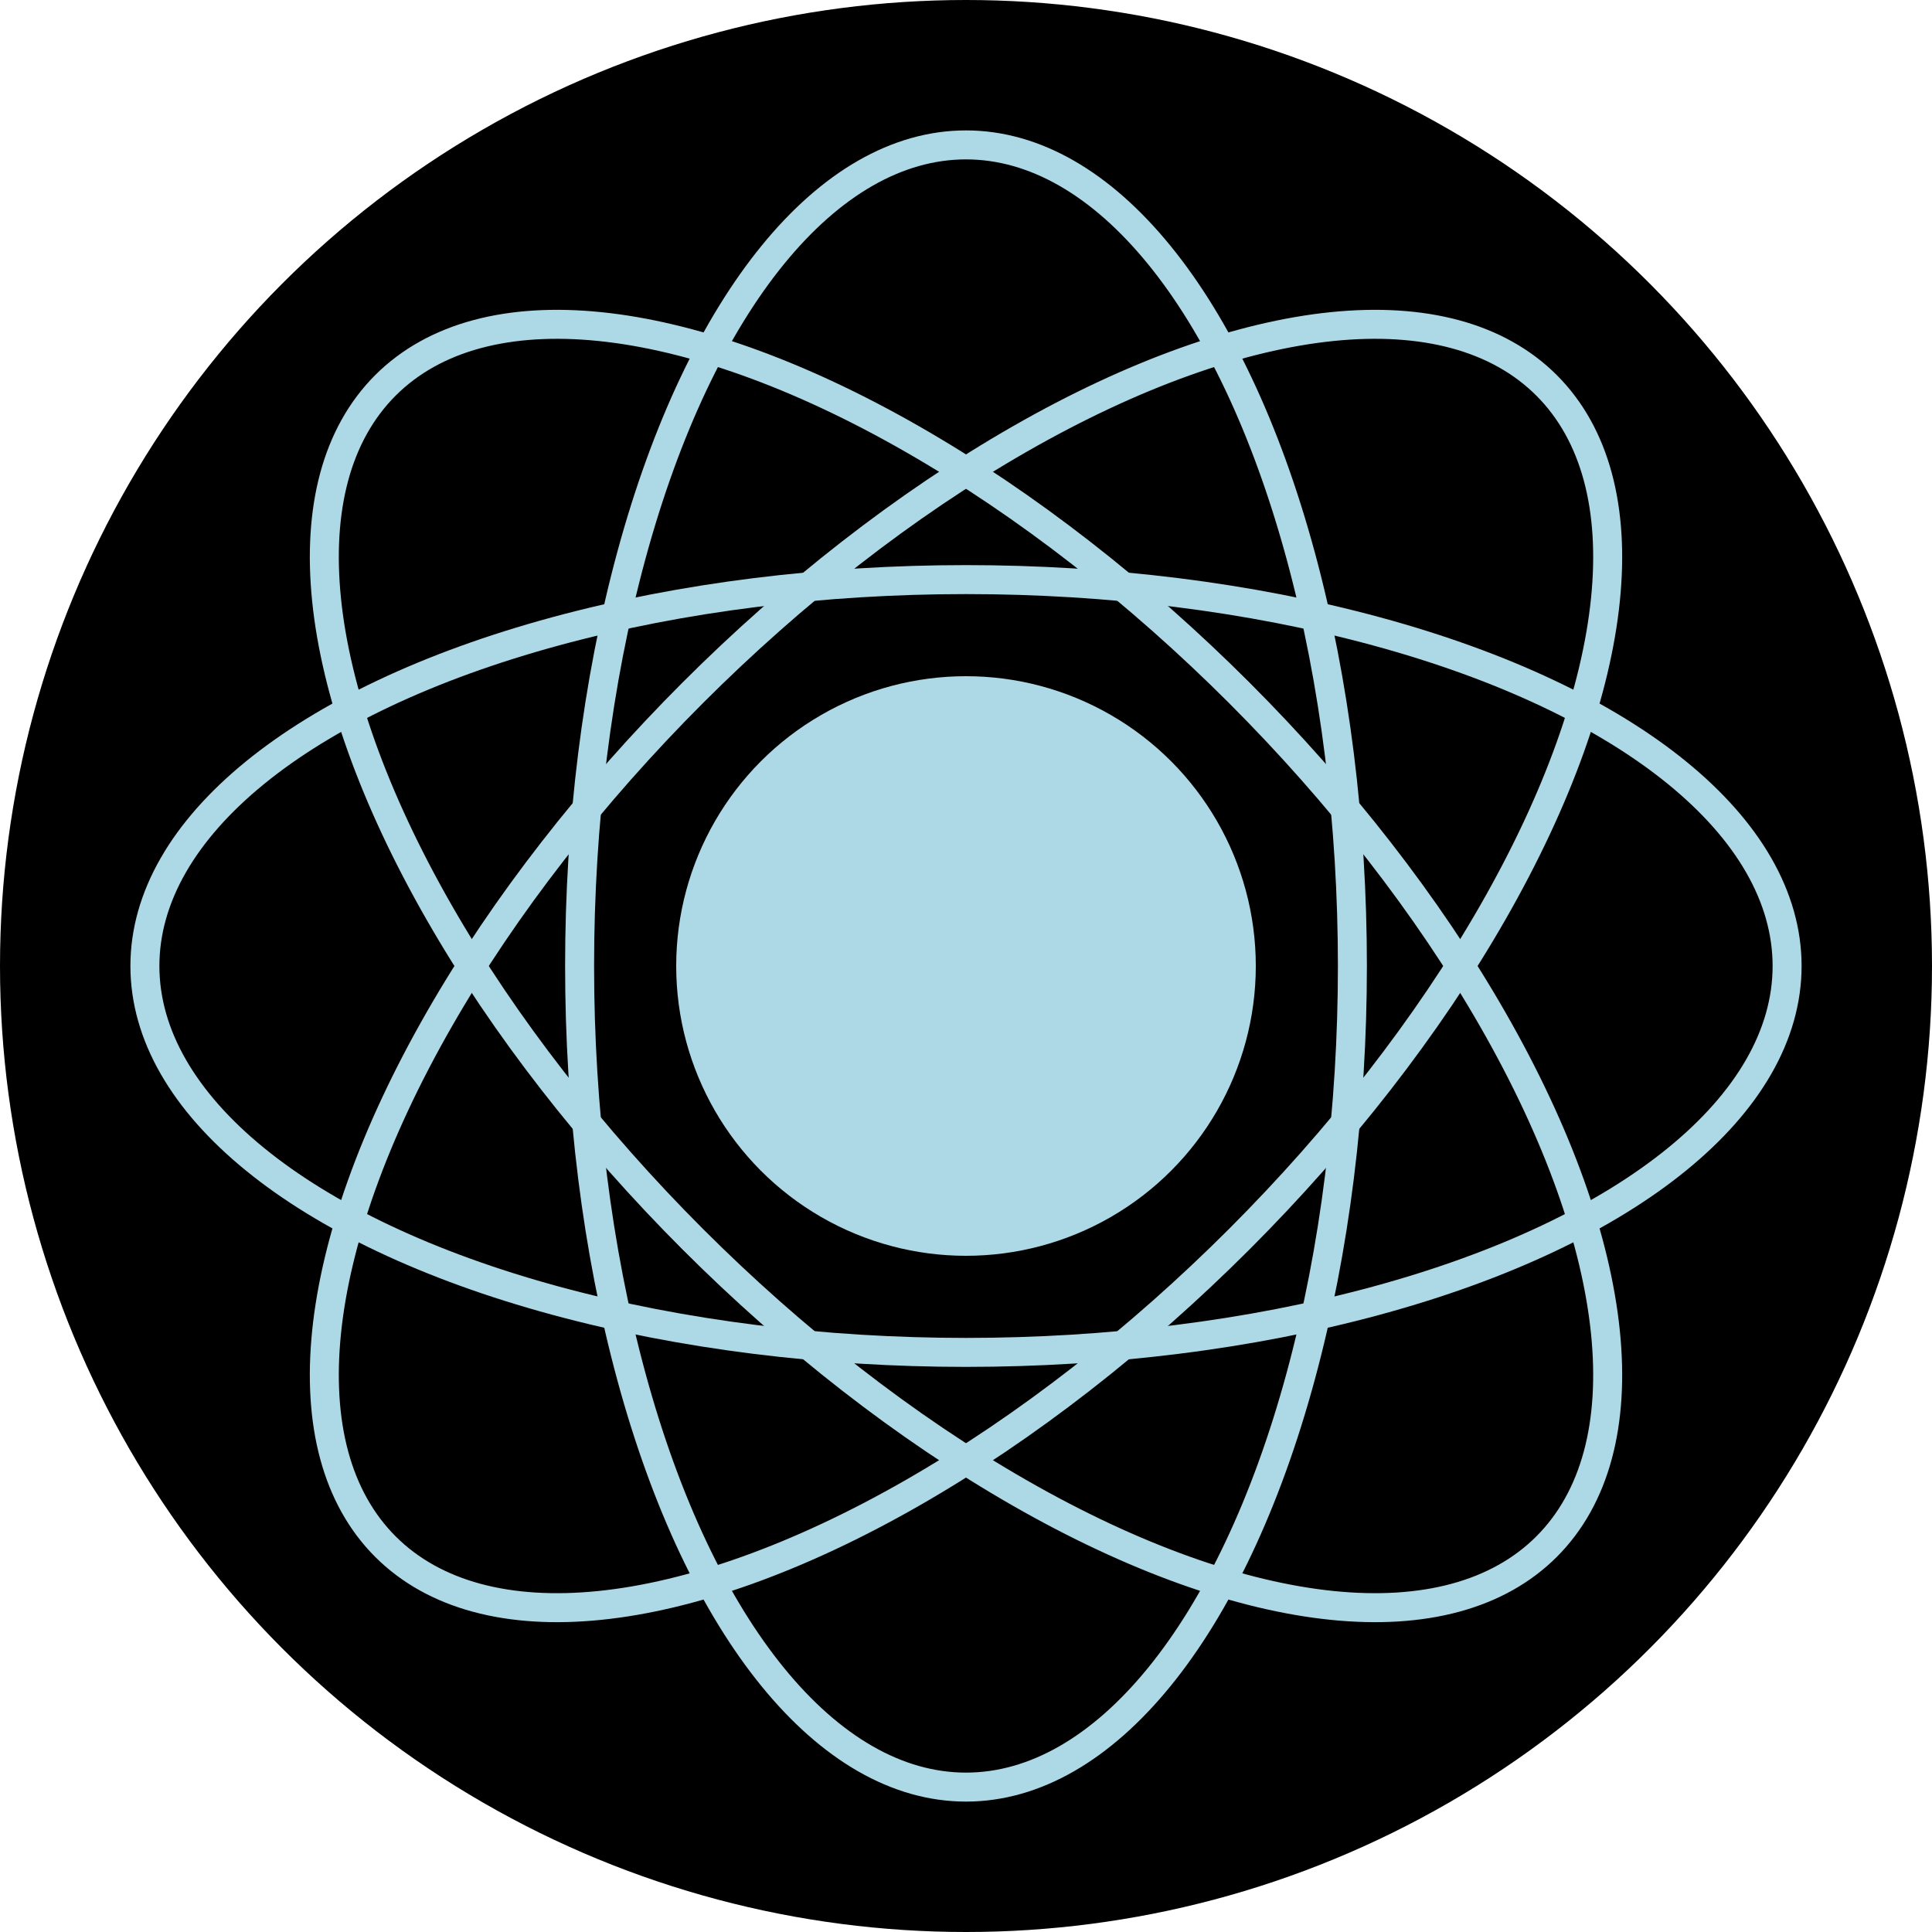
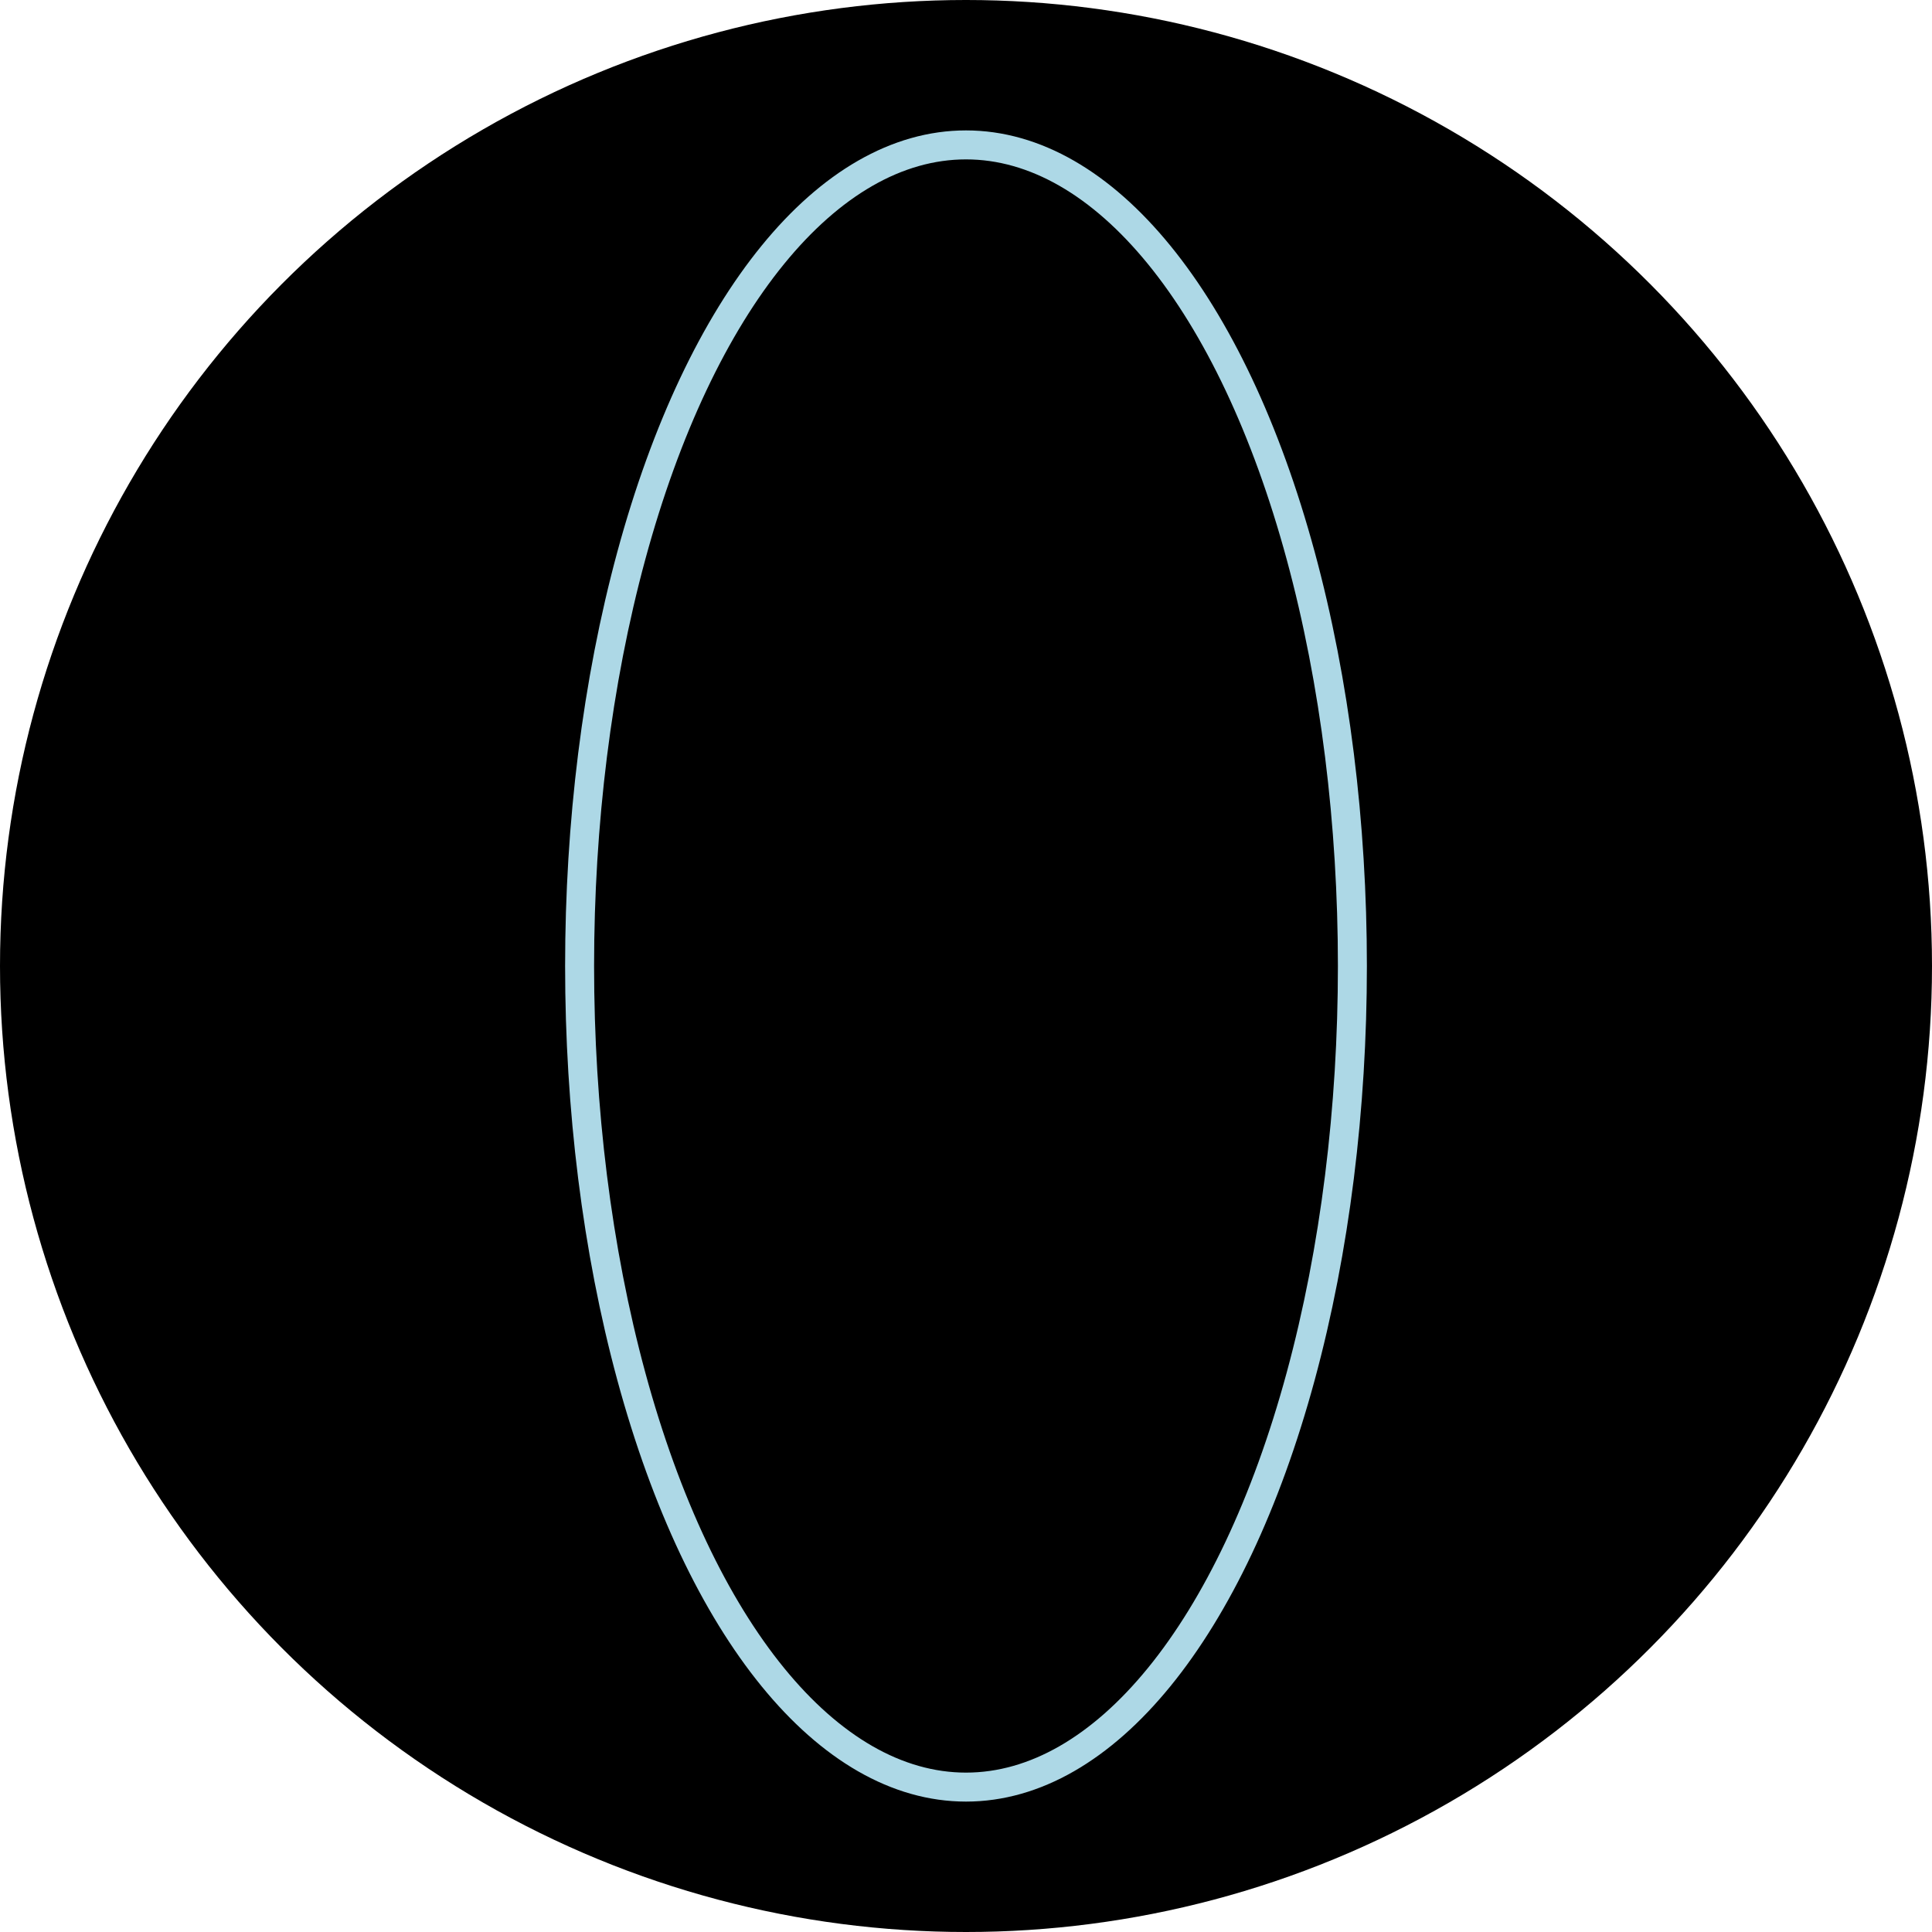
<svg xmlns="http://www.w3.org/2000/svg" baseProfile="tiny" height="200" version="1.2" width="200">
  <defs />
  <circle cx="100" cy="100" fill="black" r="100" />
-   <ellipse cx="100" cy="100" fill="none" rx="85" ry="40" stroke="lightblue" stroke-width="3" transform="rotate(0,100,100)" />
-   <ellipse cx="100" cy="100" fill="none" rx="85" ry="40" stroke="lightblue" stroke-width="3" transform="rotate(45,100,100)" />
  <ellipse cx="100" cy="100" fill="none" rx="85" ry="40" stroke="lightblue" stroke-width="3" transform="rotate(90,100,100)" />
-   <ellipse cx="100" cy="100" fill="none" rx="85" ry="40" stroke="lightblue" stroke-width="3" transform="rotate(135,100,100)" />
-   <circle cx="100" cy="100" fill="lightblue" r="30" />
</svg>